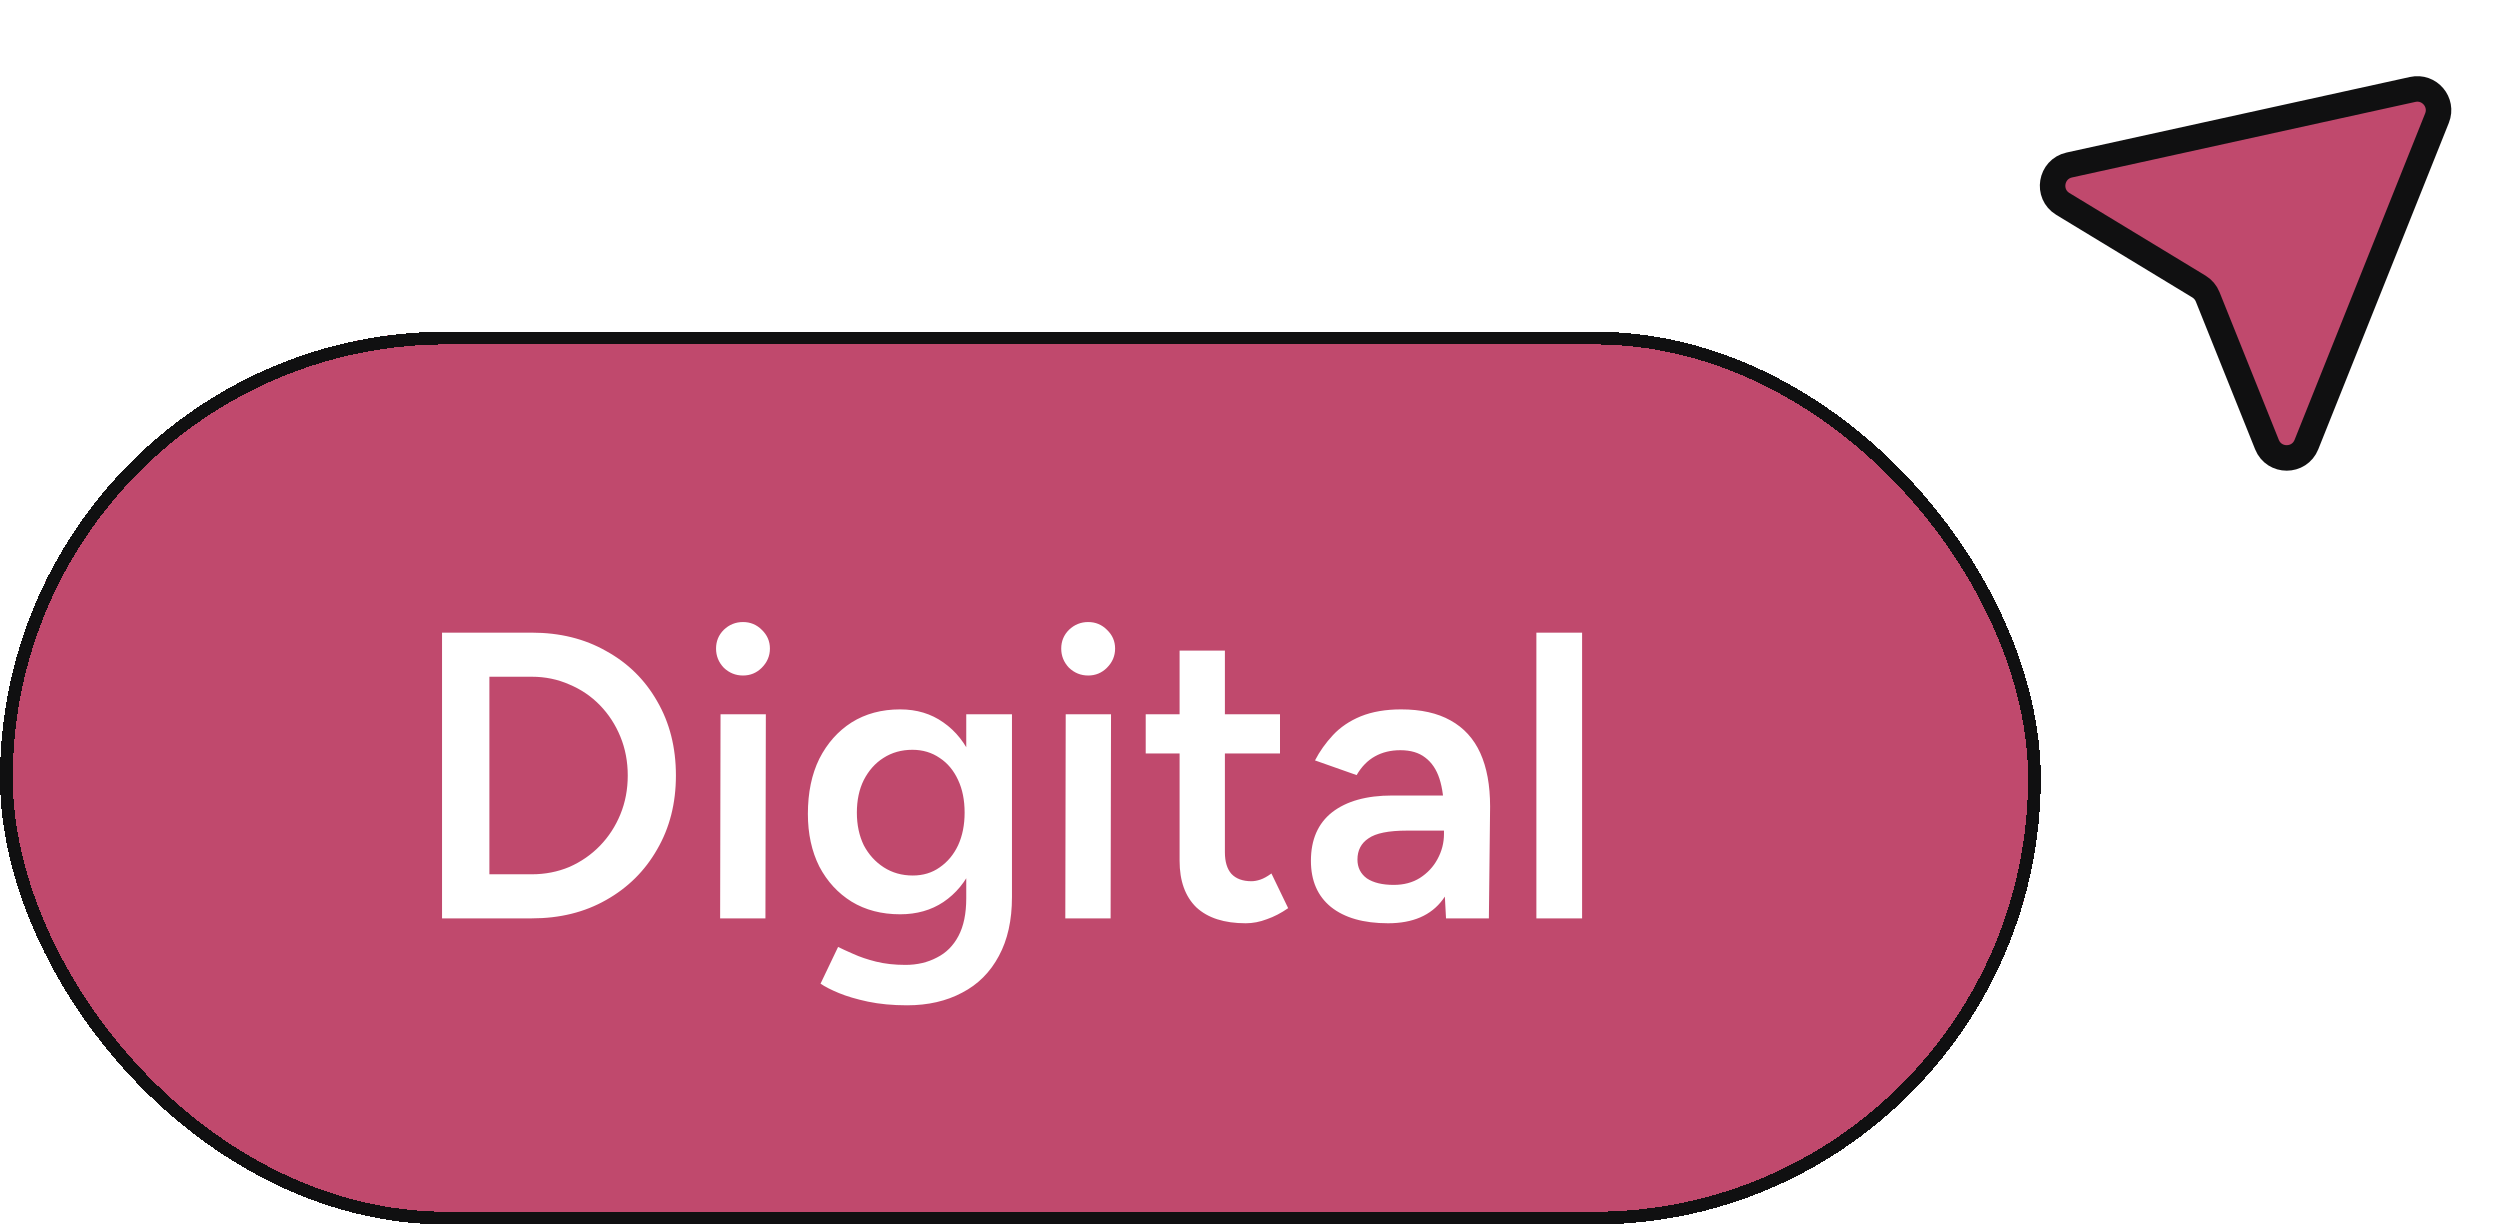
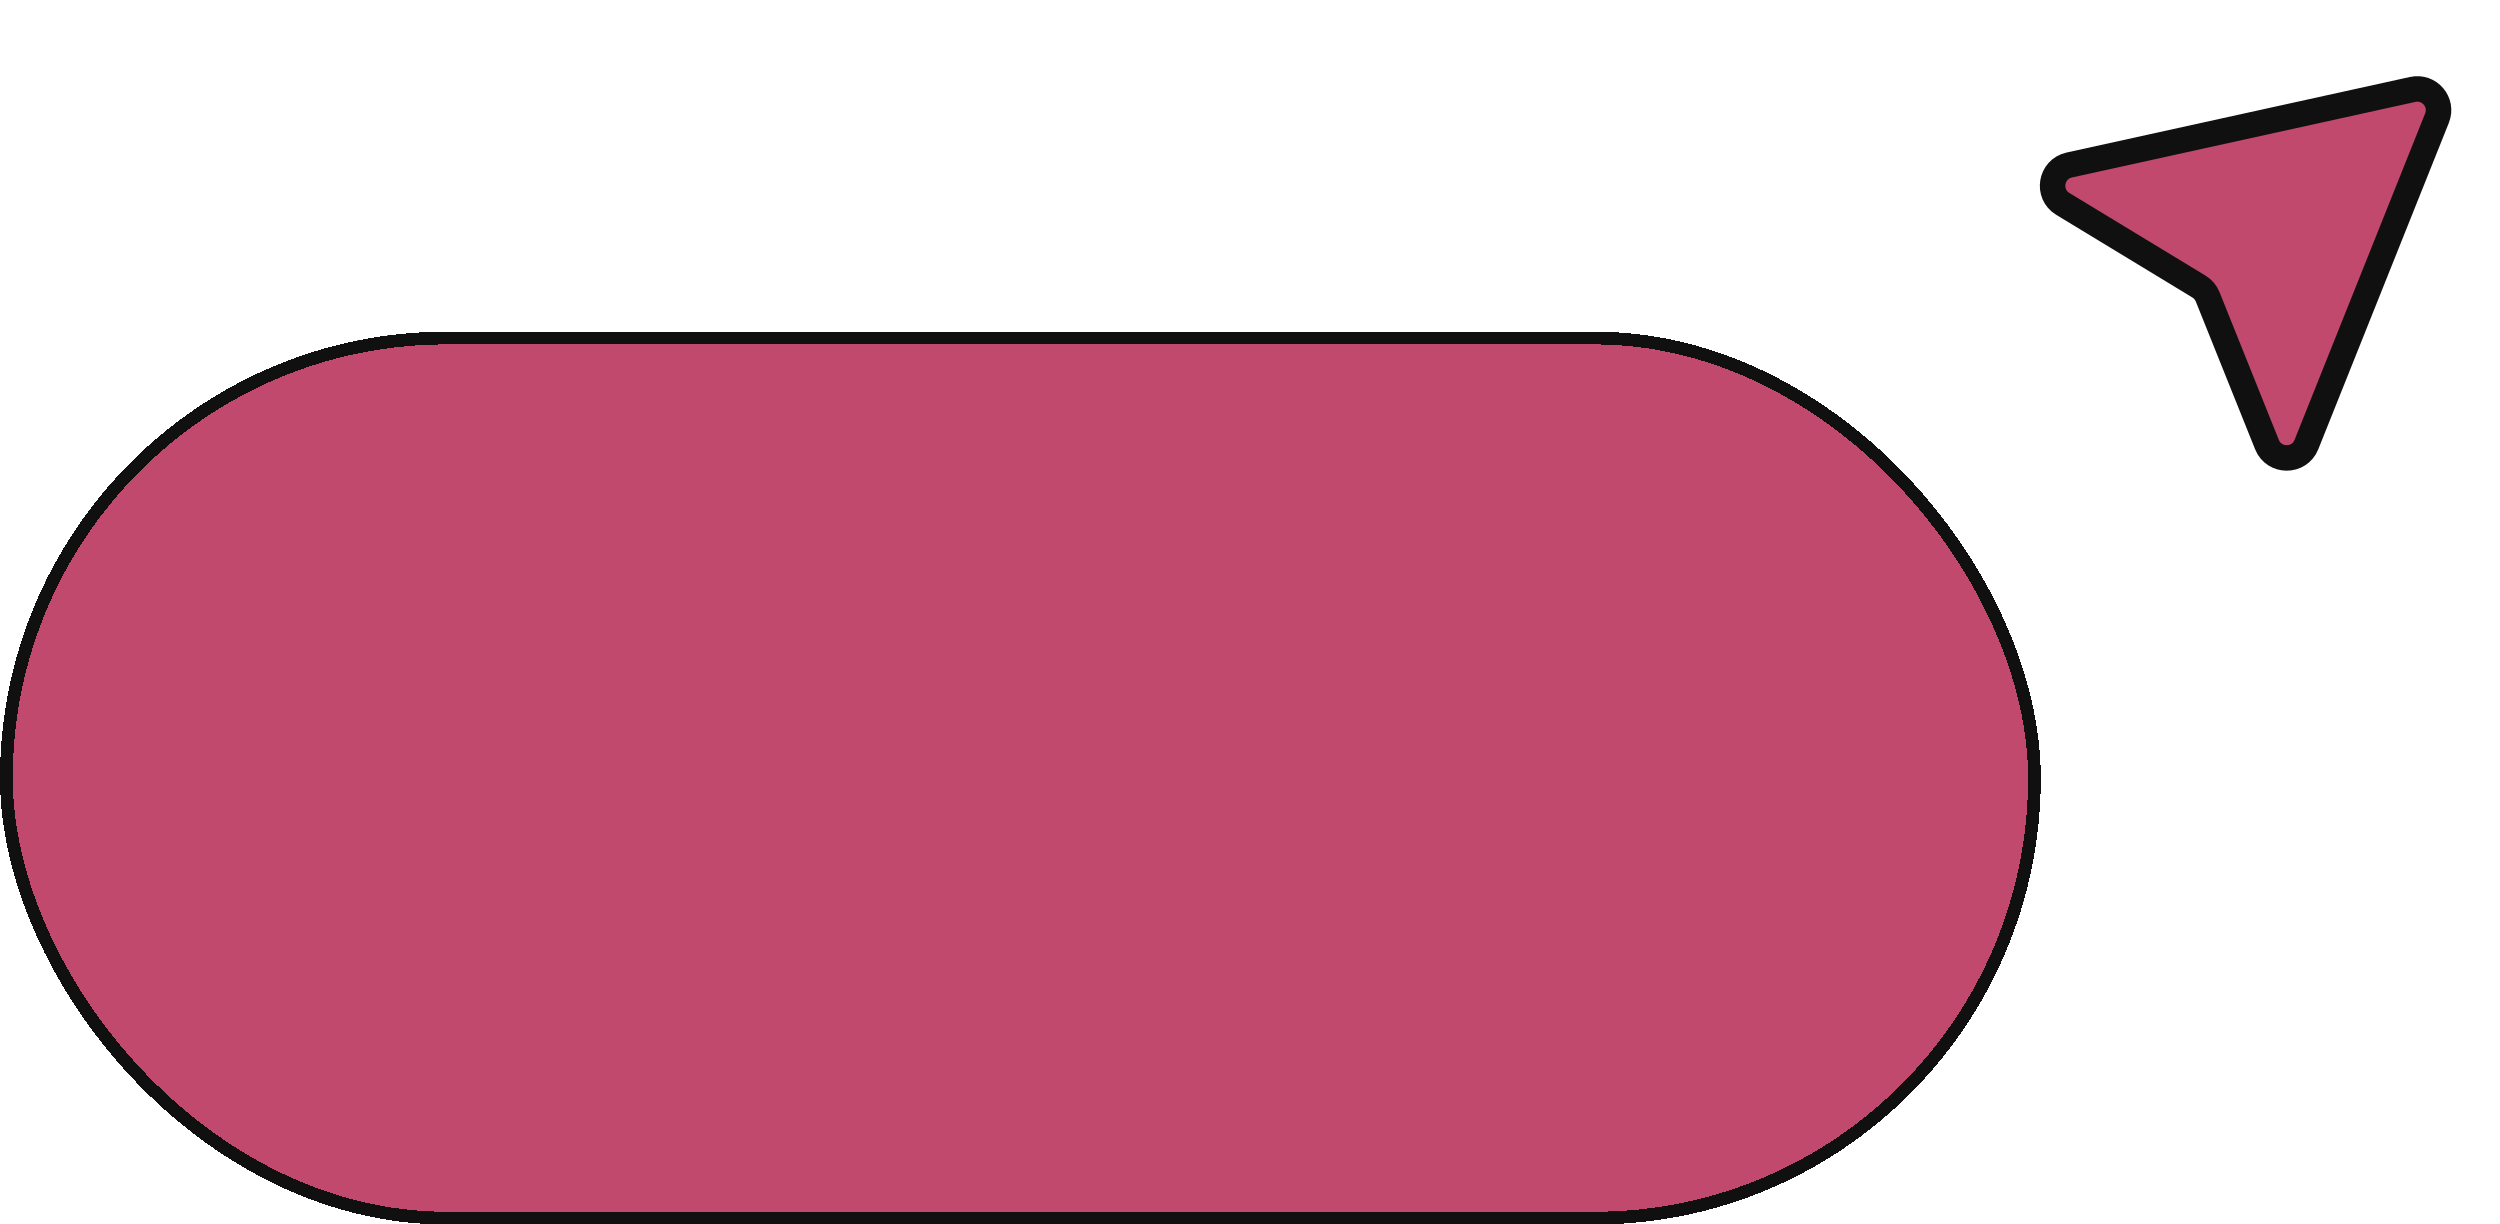
<svg xmlns="http://www.w3.org/2000/svg" width="98" height="48" viewBox="0 0 98 48" fill="none">
  <g filter="url(#filter0_d_321_2250)">
    <rect x="81" y="47" width="80" height="35" rx="17.5" transform="rotate(180 81 47)" fill="#C0496D" shape-rendering="crispEdges" />
    <rect x="80.75" y="46.75" width="79.5" height="34.5" rx="17.25" transform="rotate(180 80.75 46.75)" stroke="#101011" stroke-width="0.5" shape-rendering="crispEdges" />
-     <path d="M21.848 35V33.272C22.371 33.272 22.861 33.176 23.32 32.984C23.779 32.781 24.179 32.504 24.52 32.152C24.861 31.8 25.128 31.389 25.32 30.92C25.512 30.451 25.608 29.944 25.608 29.4C25.608 28.856 25.512 28.349 25.32 27.88C25.128 27.411 24.861 27 24.52 26.648C24.179 26.296 23.779 26.024 23.32 25.832C22.861 25.629 22.371 25.528 21.848 25.528V23.8C22.947 23.8 23.917 24.04 24.76 24.52C25.613 24.989 26.28 25.645 26.76 26.488C27.251 27.331 27.496 28.301 27.496 29.4C27.496 30.488 27.251 31.453 26.76 32.296C26.28 33.139 25.613 33.8 24.76 34.28C23.917 34.76 22.947 35 21.848 35ZM19.528 35V33.272H21.848V35H19.528ZM18.328 35V23.8H20.184V35H18.328ZM19.528 25.528V23.8H21.848V25.528H19.528ZM29.229 35L29.245 27H31.021L31.005 35H29.229ZM30.125 25.48C29.837 25.48 29.586 25.379 29.373 25.176C29.17 24.963 29.069 24.712 29.069 24.424C29.069 24.136 29.17 23.891 29.373 23.688C29.586 23.485 29.837 23.384 30.125 23.384C30.413 23.384 30.658 23.485 30.861 23.688C31.074 23.891 31.181 24.136 31.181 24.424C31.181 24.712 31.074 24.963 30.861 25.176C30.658 25.379 30.413 25.48 30.125 25.48ZM36.557 38.408C35.992 38.408 35.48 38.36 35.021 38.264C34.573 38.168 34.194 38.056 33.885 37.928C33.576 37.8 33.336 37.677 33.165 37.56L33.853 36.12C34.002 36.195 34.2 36.285 34.445 36.392C34.701 36.509 35 36.611 35.341 36.696C35.682 36.781 36.066 36.824 36.493 36.824C36.952 36.824 37.362 36.728 37.725 36.536C38.088 36.355 38.37 36.072 38.573 35.688C38.776 35.304 38.877 34.813 38.877 34.216V27H40.669V34.168C40.669 35.075 40.498 35.843 40.157 36.472C39.816 37.112 39.336 37.592 38.717 37.912C38.098 38.243 37.378 38.408 36.557 38.408ZM36.285 34.84C35.56 34.84 34.925 34.675 34.381 34.344C33.848 34.013 33.426 33.555 33.117 32.968C32.818 32.371 32.669 31.683 32.669 30.904C32.669 30.072 32.818 29.352 33.117 28.744C33.426 28.136 33.848 27.661 34.381 27.32C34.925 26.979 35.56 26.808 36.285 26.808C36.936 26.808 37.501 26.979 37.981 27.32C38.472 27.661 38.85 28.141 39.117 28.76C39.384 29.368 39.517 30.088 39.517 30.92C39.517 31.709 39.384 32.397 39.117 32.984C38.85 33.571 38.472 34.029 37.981 34.36C37.501 34.68 36.936 34.84 36.285 34.84ZM36.781 33.32C37.186 33.32 37.538 33.213 37.837 33C38.146 32.787 38.386 32.499 38.557 32.136C38.728 31.763 38.813 31.336 38.813 30.856C38.813 30.365 38.728 29.939 38.557 29.576C38.386 29.203 38.146 28.915 37.837 28.712C37.528 28.499 37.17 28.392 36.765 28.392C36.338 28.392 35.96 28.499 35.629 28.712C35.309 28.915 35.053 29.203 34.861 29.576C34.68 29.939 34.589 30.365 34.589 30.856C34.589 31.336 34.68 31.763 34.861 32.136C35.053 32.499 35.314 32.787 35.645 33C35.976 33.213 36.354 33.32 36.781 33.32ZM42.76 35L42.776 27H44.552L44.536 35H42.76ZM43.656 25.48C43.368 25.48 43.118 25.379 42.904 25.176C42.702 24.963 42.6 24.712 42.6 24.424C42.6 24.136 42.702 23.891 42.904 23.688C43.118 23.485 43.368 23.384 43.656 23.384C43.944 23.384 44.19 23.485 44.392 23.688C44.606 23.891 44.712 24.136 44.712 24.424C44.712 24.712 44.606 24.963 44.392 25.176C44.19 25.379 43.944 25.48 43.656 25.48ZM49.832 35.192C48.99 35.192 48.344 34.984 47.896 34.568C47.459 34.141 47.24 33.533 47.24 32.744V24.504H49.016V32.408C49.016 32.781 49.102 33.064 49.272 33.256C49.454 33.448 49.715 33.544 50.056 33.544C50.163 33.544 50.28 33.523 50.408 33.48C50.536 33.437 50.68 33.357 50.84 33.24L51.496 34.6C51.219 34.792 50.942 34.936 50.664 35.032C50.387 35.139 50.11 35.192 49.832 35.192ZM45.912 28.536V27H51.176V28.536H45.912ZM57.684 35L57.604 33.496V30.888C57.604 30.344 57.545 29.891 57.428 29.528C57.31 29.165 57.124 28.888 56.868 28.696C56.622 28.504 56.297 28.408 55.892 28.408C55.518 28.408 55.188 28.488 54.9 28.648C54.612 28.808 54.372 29.053 54.18 29.384L52.548 28.808C52.729 28.456 52.964 28.125 53.252 27.816C53.54 27.507 53.902 27.261 54.34 27.08C54.788 26.899 55.316 26.808 55.924 26.808C56.702 26.808 57.348 26.952 57.86 27.24C58.382 27.528 58.772 27.955 59.028 28.52C59.284 29.085 59.412 29.784 59.412 30.616L59.364 35H57.684ZM55.412 35.192C54.452 35.192 53.705 34.979 53.172 34.552C52.649 34.125 52.388 33.523 52.388 32.744C52.388 31.912 52.665 31.277 53.22 30.84C53.785 30.403 54.569 30.184 55.572 30.184H57.716V31.56H56.148C55.433 31.56 54.932 31.661 54.644 31.864C54.356 32.056 54.212 32.333 54.212 32.696C54.212 33.005 54.334 33.251 54.58 33.432C54.836 33.603 55.188 33.688 55.636 33.688C56.03 33.688 56.372 33.597 56.66 33.416C56.958 33.224 57.188 32.979 57.348 32.68C57.518 32.371 57.604 32.04 57.604 31.688H58.26C58.26 32.776 58.025 33.635 57.556 34.264C57.097 34.883 56.382 35.192 55.412 35.192ZM61.226 35V23.8H63.018V35H61.226Z" fill="white" />
  </g>
  <path d="M94.578 3.506L81.116 6.468C80.382 6.63 80.22 7.604 80.863 7.994L86.199 11.233C86.353 11.327 86.473 11.468 86.54 11.635L88.865 17.428C89.145 18.126 90.133 18.125 90.412 17.427L95.531 4.629C95.779 4.008 95.232 3.362 94.578 3.506Z" fill="#C0496D" stroke="#101011" stroke-linecap="round" stroke-linejoin="round" />
  <defs>
    <filter id="filter0_d_321_2250" x="0" y="12" width="81" height="36" filterUnits="userSpaceOnUse" color-interpolation-filters="sRGB">
      <feFlood flood-opacity="0" result="BackgroundImageFix" />
      <feColorMatrix in="SourceAlpha" type="matrix" values="0 0 0 0 0 0 0 0 0 0 0 0 0 0 0 0 0 0 127 0" result="hardAlpha" />
      <feOffset dx="-1" dy="1" />
      <feComposite in2="hardAlpha" operator="out" />
      <feColorMatrix type="matrix" values="0 0 0 0 0.122 0 0 0 0 0.122 0 0 0 0 0.122 0 0 0 1 0" />
      <feBlend mode="normal" in2="BackgroundImageFix" result="effect1_dropShadow_321_2250" />
      <feBlend mode="normal" in="SourceGraphic" in2="effect1_dropShadow_321_2250" result="shape" />
    </filter>
  </defs>
</svg>